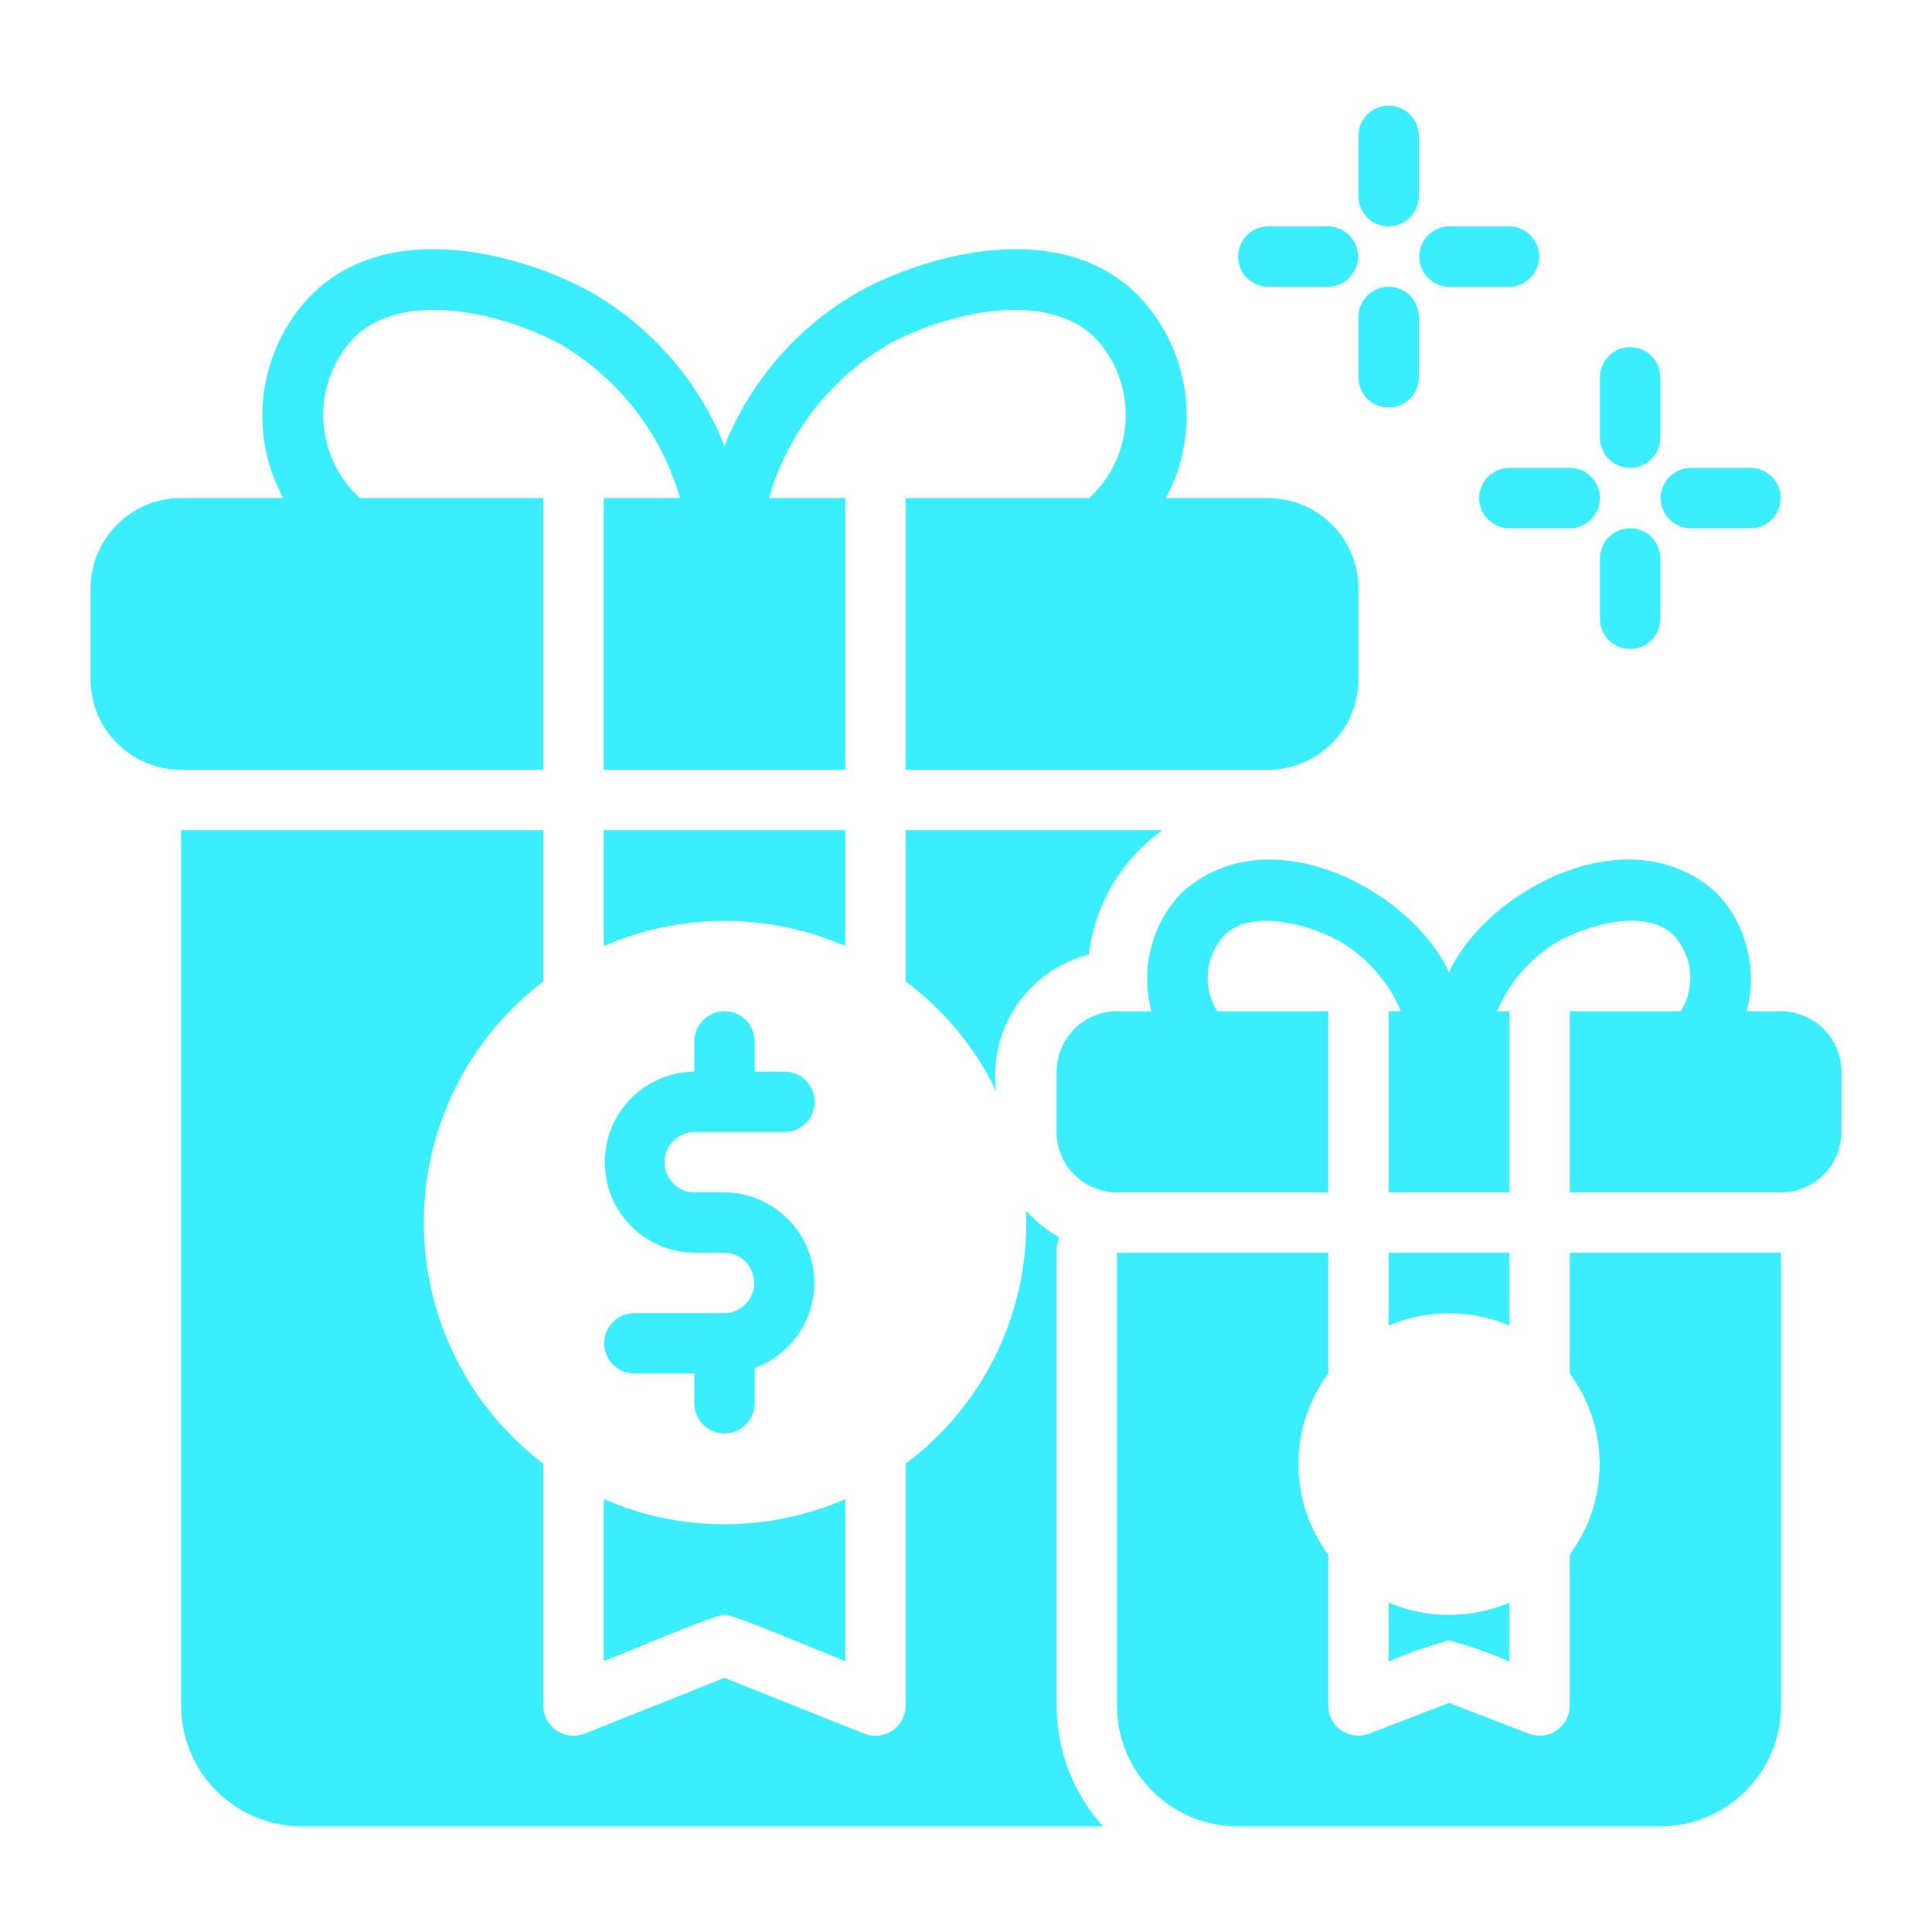
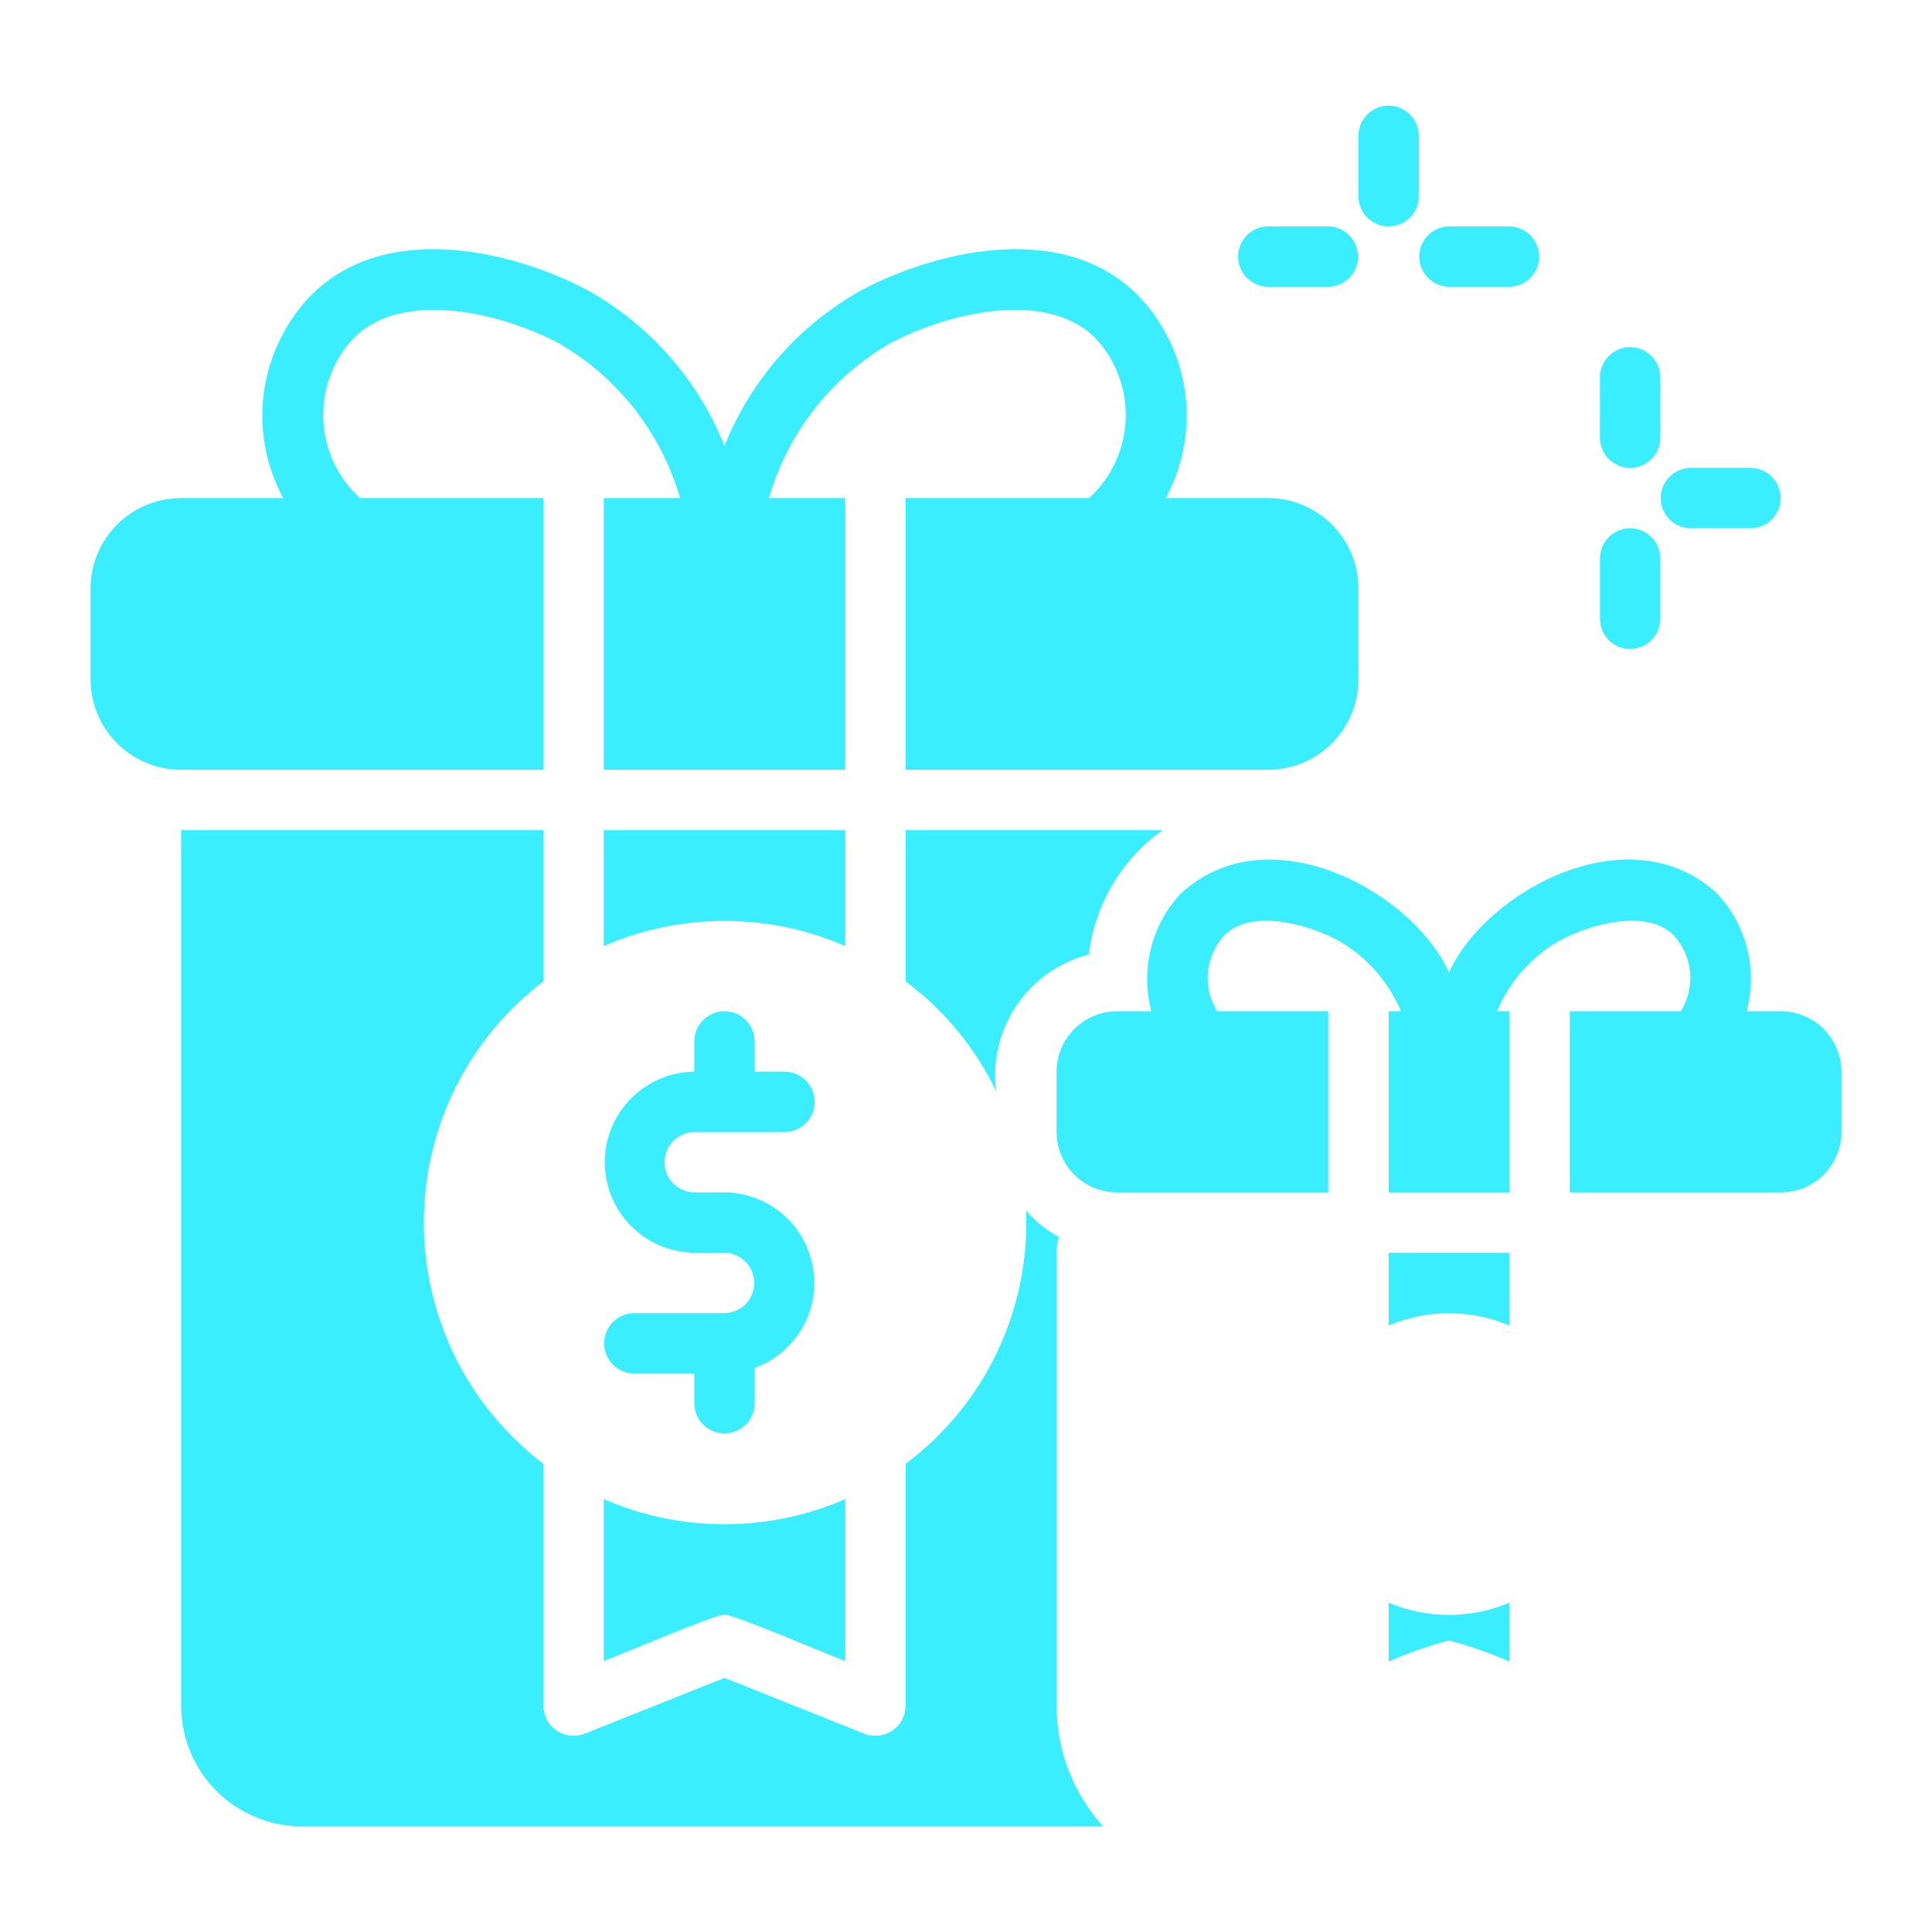
<svg xmlns="http://www.w3.org/2000/svg" width="24" height="24" viewBox="0 0 24 24" fill="none">
  <path d="M18.75 16.466V15.562H17.25V16.466C17.487 16.366 17.742 16.314 18 16.314C18.258 16.314 18.513 16.366 18.75 16.466Z" fill="#3AEEFF" />
  <path d="M17.25 20.64C17.493 20.534 17.744 20.447 18 20.378C18.256 20.447 18.507 20.534 18.75 20.64V19.909C18.513 20.009 18.258 20.061 18 20.061C17.742 20.061 17.487 20.009 17.25 19.909V20.64Z" fill="#3AEEFF" />
-   <path d="M19.5 17.062C19.741 17.388 19.871 17.782 19.871 18.188C19.871 18.593 19.741 18.987 19.5 19.312V21.188C19.5 21.248 19.485 21.308 19.457 21.362C19.428 21.416 19.387 21.462 19.337 21.496C19.287 21.531 19.229 21.552 19.168 21.559C19.108 21.566 19.047 21.558 18.99 21.536L18 21.154L17.01 21.536C16.953 21.558 16.891 21.566 16.831 21.559C16.77 21.552 16.712 21.53 16.661 21.495C16.611 21.461 16.57 21.415 16.542 21.361C16.514 21.308 16.5 21.248 16.5 21.188V19.312C16.259 18.987 16.129 18.593 16.129 18.188C16.129 17.782 16.259 17.388 16.5 17.062V15.562H13.875V21.188C13.875 21.384 13.914 21.58 13.989 21.762C14.064 21.944 14.175 22.109 14.314 22.248C14.454 22.388 14.619 22.498 14.801 22.573C14.983 22.649 15.178 22.688 15.375 22.688H20.625C20.822 22.688 21.017 22.649 21.199 22.573C21.381 22.498 21.547 22.388 21.686 22.248C21.825 22.109 21.936 21.944 22.011 21.762C22.086 21.58 22.125 21.384 22.125 21.188V15.562H19.5V17.062Z" fill="#3AEEFF" />
  <path d="M22.125 12.562H21.697C21.765 12.309 21.768 12.042 21.704 11.787C21.641 11.531 21.514 11.296 21.335 11.104C20.255 10.094 18.46 11.064 18 12.08C17.541 11.064 15.745 10.096 14.665 11.104C14.486 11.296 14.359 11.531 14.296 11.786C14.232 12.041 14.235 12.309 14.303 12.562H13.875C13.676 12.563 13.486 12.642 13.345 12.783C13.205 12.923 13.126 13.114 13.125 13.312V14.062C13.126 14.261 13.205 14.452 13.345 14.592C13.486 14.733 13.676 14.812 13.875 14.812H16.5V12.562H15.121C15.03 12.418 14.99 12.248 15.005 12.079C15.021 11.909 15.091 11.749 15.206 11.623C15.537 11.279 16.261 11.482 16.64 11.692C16.982 11.892 17.25 12.197 17.403 12.562H17.25V14.812H18.75V12.562H18.597C18.75 12.197 19.018 11.892 19.36 11.692C19.739 11.482 20.463 11.278 20.794 11.623C20.909 11.749 20.979 11.909 20.995 12.079C21.01 12.248 20.97 12.418 20.88 12.562H19.5V14.812H22.125C22.324 14.812 22.514 14.733 22.655 14.592C22.795 14.452 22.874 14.261 22.875 14.062V13.312C22.874 13.114 22.795 12.923 22.655 12.783C22.514 12.642 22.324 12.563 22.125 12.562Z" fill="#3AEEFF" />
  <path d="M10.5 10.312H7.5V11.752C7.973 11.546 8.484 11.44 9 11.44C9.516 11.44 10.027 11.546 10.5 11.752V10.312Z" fill="#3AEEFF" />
  <path d="M7.5 20.633C7.572 20.615 8.959 20.02 9 20.062C9.038 20.019 10.432 20.617 10.5 20.633V18.622C10.027 18.829 9.516 18.935 9 18.935C8.484 18.935 7.973 18.829 7.5 18.622V20.633Z" fill="#3AEEFF" />
  <path d="M13.125 15.562C13.126 15.496 13.136 15.431 13.155 15.367C13 15.283 12.861 15.171 12.746 15.037C12.771 15.644 12.648 16.247 12.387 16.796C12.127 17.344 11.736 17.82 11.25 18.184V21.188C11.25 21.249 11.235 21.309 11.206 21.364C11.178 21.418 11.136 21.464 11.085 21.499C11.034 21.533 10.976 21.554 10.915 21.56C10.854 21.567 10.793 21.559 10.736 21.536L9 20.843L7.264 21.536C7.207 21.558 7.145 21.566 7.085 21.56C7.024 21.553 6.966 21.532 6.915 21.499C6.864 21.464 6.822 21.418 6.794 21.364C6.765 21.309 6.75 21.249 6.75 21.188V18.184C6.288 17.832 5.914 17.379 5.656 16.86C5.399 16.34 5.265 15.768 5.265 15.188C5.265 14.607 5.399 14.035 5.656 13.515C5.914 12.996 6.288 12.543 6.75 12.191V10.312H2.25V21.188C2.25 21.384 2.289 21.58 2.364 21.762C2.439 21.944 2.55 22.109 2.689 22.248C2.829 22.388 2.994 22.498 3.176 22.573C3.358 22.649 3.553 22.688 3.75 22.688H13.703C13.331 22.276 13.126 21.742 13.125 21.188V15.562Z" fill="#3AEEFF" />
  <path d="M13.526 11.857C13.563 11.55 13.663 11.254 13.822 10.987C13.98 10.721 14.192 10.491 14.445 10.312H11.25V12.191C11.73 12.548 12.116 13.017 12.375 13.556C12.326 13.181 12.416 12.802 12.629 12.489C12.841 12.176 13.16 11.951 13.526 11.857Z" fill="#3AEEFF" />
  <path d="M9 16.312H7.875C7.776 16.314 7.682 16.354 7.613 16.424C7.544 16.494 7.505 16.589 7.505 16.688C7.505 16.786 7.544 16.881 7.613 16.951C7.682 17.021 7.776 17.061 7.875 17.062H8.625V17.438C8.626 17.536 8.666 17.63 8.737 17.699C8.807 17.768 8.901 17.807 9 17.807C9.099 17.807 9.193 17.768 9.263 17.699C9.333 17.63 9.374 17.536 9.375 17.438V16.993C9.623 16.903 9.831 16.729 9.964 16.501C10.096 16.273 10.144 16.006 10.099 15.746C10.055 15.486 9.92 15.25 9.719 15.08C9.518 14.909 9.264 14.815 9 14.812H8.625C8.526 14.811 8.433 14.771 8.363 14.701C8.294 14.63 8.255 14.536 8.255 14.438C8.256 14.339 8.294 14.244 8.363 14.174C8.433 14.104 8.527 14.064 8.625 14.062H9.75C9.849 14.061 9.943 14.021 10.012 13.951C10.081 13.881 10.12 13.786 10.12 13.688C10.12 13.589 10.081 13.494 10.012 13.424C9.943 13.354 9.849 13.314 9.75 13.312H9.375V12.938C9.375 12.838 9.335 12.743 9.265 12.672C9.195 12.602 9.099 12.562 9 12.562C8.901 12.562 8.805 12.602 8.735 12.672C8.664 12.743 8.625 12.838 8.625 12.938V13.312C8.329 13.316 8.046 13.436 7.838 13.646C7.629 13.857 7.513 14.141 7.513 14.438C7.513 14.734 7.629 15.018 7.838 15.229C8.046 15.439 8.329 15.559 8.625 15.562H9C9.098 15.564 9.192 15.604 9.262 15.674C9.331 15.744 9.369 15.839 9.369 15.938C9.369 16.036 9.331 16.131 9.262 16.201C9.192 16.271 9.098 16.311 9 16.312Z" fill="#3AEEFF" />
  <path d="M6.75 9.562V6.187H4.472C4.335 6.063 4.224 5.913 4.146 5.745C4.068 5.577 4.024 5.396 4.016 5.211C4.009 5.027 4.038 4.842 4.103 4.669C4.167 4.495 4.265 4.337 4.391 4.202C5.01 3.578 6.259 3.899 6.948 4.268C7.677 4.69 8.214 5.378 8.448 6.187H7.5V9.562H10.5V6.187H9.552C9.786 5.378 10.323 4.69 11.052 4.268C11.741 3.899 12.989 3.578 13.609 4.202C13.735 4.337 13.833 4.495 13.897 4.669C13.962 4.842 13.991 5.027 13.984 5.211C13.976 5.396 13.932 5.577 13.854 5.745C13.776 5.913 13.665 6.063 13.529 6.187H11.25V9.562H15.75C15.898 9.563 16.044 9.534 16.181 9.477C16.317 9.421 16.441 9.338 16.546 9.233C16.65 9.129 16.733 9.005 16.79 8.868C16.846 8.732 16.875 8.585 16.875 8.437V7.312C16.875 7.165 16.846 7.018 16.79 6.882C16.733 6.745 16.65 6.621 16.546 6.517C16.441 6.412 16.317 6.329 16.181 6.273C16.044 6.216 15.898 6.187 15.75 6.187H14.482C14.699 5.786 14.783 5.327 14.722 4.875C14.66 4.423 14.457 4.002 14.141 3.673C13.164 2.688 11.517 3.168 10.698 3.607C9.927 4.037 9.328 4.719 9 5.539C8.672 4.719 8.073 4.037 7.302 3.607C6.483 3.168 4.836 2.688 3.859 3.673C3.543 4.002 3.34 4.423 3.278 4.875C3.217 5.327 3.301 5.786 3.518 6.187H2.25C2.102 6.187 1.956 6.216 1.819 6.273C1.683 6.329 1.559 6.412 1.454 6.517C1.35 6.621 1.267 6.745 1.21 6.882C1.154 7.018 1.125 7.165 1.125 7.312V8.437C1.125 8.585 1.154 8.732 1.21 8.868C1.267 9.005 1.35 9.129 1.454 9.233C1.559 9.338 1.683 9.421 1.819 9.477C1.956 9.534 2.102 9.563 2.25 9.562H6.75Z" fill="#3AEEFF" />
  <path d="M17.25 2.812C17.299 2.813 17.348 2.803 17.393 2.784C17.439 2.765 17.48 2.738 17.515 2.703C17.55 2.668 17.578 2.627 17.596 2.581C17.615 2.536 17.625 2.487 17.625 2.438V1.688C17.625 1.588 17.585 1.493 17.515 1.422C17.445 1.352 17.349 1.312 17.25 1.312C17.151 1.312 17.055 1.352 16.985 1.422C16.915 1.493 16.875 1.588 16.875 1.688V2.438C16.875 2.487 16.885 2.536 16.904 2.581C16.922 2.627 16.95 2.668 16.985 2.703C17.02 2.738 17.061 2.765 17.107 2.784C17.152 2.803 17.201 2.813 17.25 2.812Z" fill="#3AEEFF" />
  <path d="M15.75 3.562H16.5C16.599 3.561 16.693 3.521 16.762 3.451C16.831 3.381 16.87 3.286 16.87 3.188C16.87 3.089 16.831 2.994 16.762 2.924C16.693 2.854 16.599 2.814 16.5 2.812H15.75C15.651 2.814 15.557 2.854 15.488 2.924C15.419 2.994 15.38 3.089 15.38 3.188C15.38 3.286 15.419 3.381 15.488 3.451C15.557 3.521 15.651 3.561 15.75 3.562Z" fill="#3AEEFF" />
-   <path d="M17.25 5.062C17.299 5.063 17.348 5.053 17.393 5.034C17.439 5.015 17.48 4.988 17.515 4.953C17.55 4.918 17.578 4.877 17.596 4.831C17.615 4.786 17.625 4.737 17.625 4.688V3.938C17.625 3.838 17.585 3.743 17.515 3.672C17.445 3.602 17.349 3.562 17.25 3.562C17.151 3.562 17.055 3.602 16.985 3.672C16.915 3.743 16.875 3.838 16.875 3.938V4.688C16.875 4.737 16.885 4.786 16.904 4.831C16.922 4.877 16.95 4.918 16.985 4.953C17.02 4.988 17.061 5.015 17.107 5.034C17.152 5.053 17.201 5.063 17.25 5.062Z" fill="#3AEEFF" />
  <path d="M18 3.562H18.75C18.849 3.561 18.943 3.521 19.012 3.451C19.081 3.381 19.12 3.286 19.12 3.188C19.12 3.089 19.081 2.994 19.012 2.924C18.943 2.854 18.849 2.814 18.75 2.812H18C17.901 2.814 17.807 2.854 17.738 2.924C17.669 2.994 17.63 3.089 17.63 3.188C17.63 3.286 17.669 3.381 17.738 3.451C17.807 3.521 17.901 3.561 18 3.562Z" fill="#3AEEFF" />
  <path d="M20.25 5.812C20.299 5.813 20.348 5.803 20.393 5.784C20.439 5.765 20.48 5.738 20.515 5.703C20.55 5.668 20.578 5.627 20.596 5.581C20.615 5.536 20.625 5.487 20.625 5.438V4.688C20.625 4.588 20.585 4.493 20.515 4.422C20.445 4.352 20.349 4.312 20.25 4.312C20.151 4.312 20.055 4.352 19.985 4.422C19.915 4.493 19.875 4.588 19.875 4.688V5.438C19.875 5.487 19.885 5.536 19.904 5.581C19.922 5.627 19.95 5.668 19.985 5.703C20.02 5.738 20.061 5.765 20.107 5.784C20.152 5.803 20.201 5.813 20.25 5.812Z" fill="#3AEEFF" />
-   <path d="M18.375 6.188C18.375 6.237 18.385 6.286 18.404 6.331C18.422 6.377 18.45 6.418 18.485 6.453C18.52 6.488 18.561 6.515 18.607 6.534C18.652 6.553 18.701 6.563 18.75 6.562H19.5C19.599 6.562 19.695 6.523 19.765 6.453C19.835 6.382 19.875 6.287 19.875 6.188C19.875 6.088 19.835 5.993 19.765 5.922C19.695 5.852 19.599 5.812 19.5 5.812H18.75C18.701 5.812 18.652 5.822 18.607 5.841C18.561 5.86 18.52 5.887 18.485 5.922C18.45 5.957 18.422 5.998 18.404 6.044C18.385 6.089 18.375 6.138 18.375 6.188Z" fill="#3AEEFF" />
  <path d="M20.25 6.562C20.201 6.562 20.152 6.572 20.107 6.591C20.061 6.61 20.02 6.637 19.985 6.672C19.95 6.707 19.922 6.748 19.904 6.794C19.885 6.839 19.875 6.888 19.875 6.938V7.688C19.875 7.787 19.915 7.882 19.985 7.953C20.055 8.023 20.151 8.062 20.25 8.062C20.349 8.062 20.445 8.023 20.515 7.953C20.585 7.882 20.625 7.787 20.625 7.688V6.938C20.625 6.888 20.615 6.839 20.596 6.794C20.578 6.748 20.55 6.707 20.515 6.672C20.48 6.637 20.439 6.61 20.393 6.591C20.348 6.572 20.299 6.562 20.25 6.562Z" fill="#3AEEFF" />
  <path d="M21 6.562H21.75C21.849 6.561 21.943 6.521 22.012 6.451C22.081 6.381 22.12 6.286 22.12 6.188C22.12 6.089 22.081 5.994 22.012 5.924C21.943 5.854 21.849 5.814 21.75 5.812H21C20.901 5.814 20.807 5.854 20.738 5.924C20.669 5.994 20.63 6.089 20.63 6.188C20.63 6.286 20.669 6.381 20.738 6.451C20.807 6.521 20.901 6.561 21 6.562Z" fill="#3AEEFF" />
</svg>